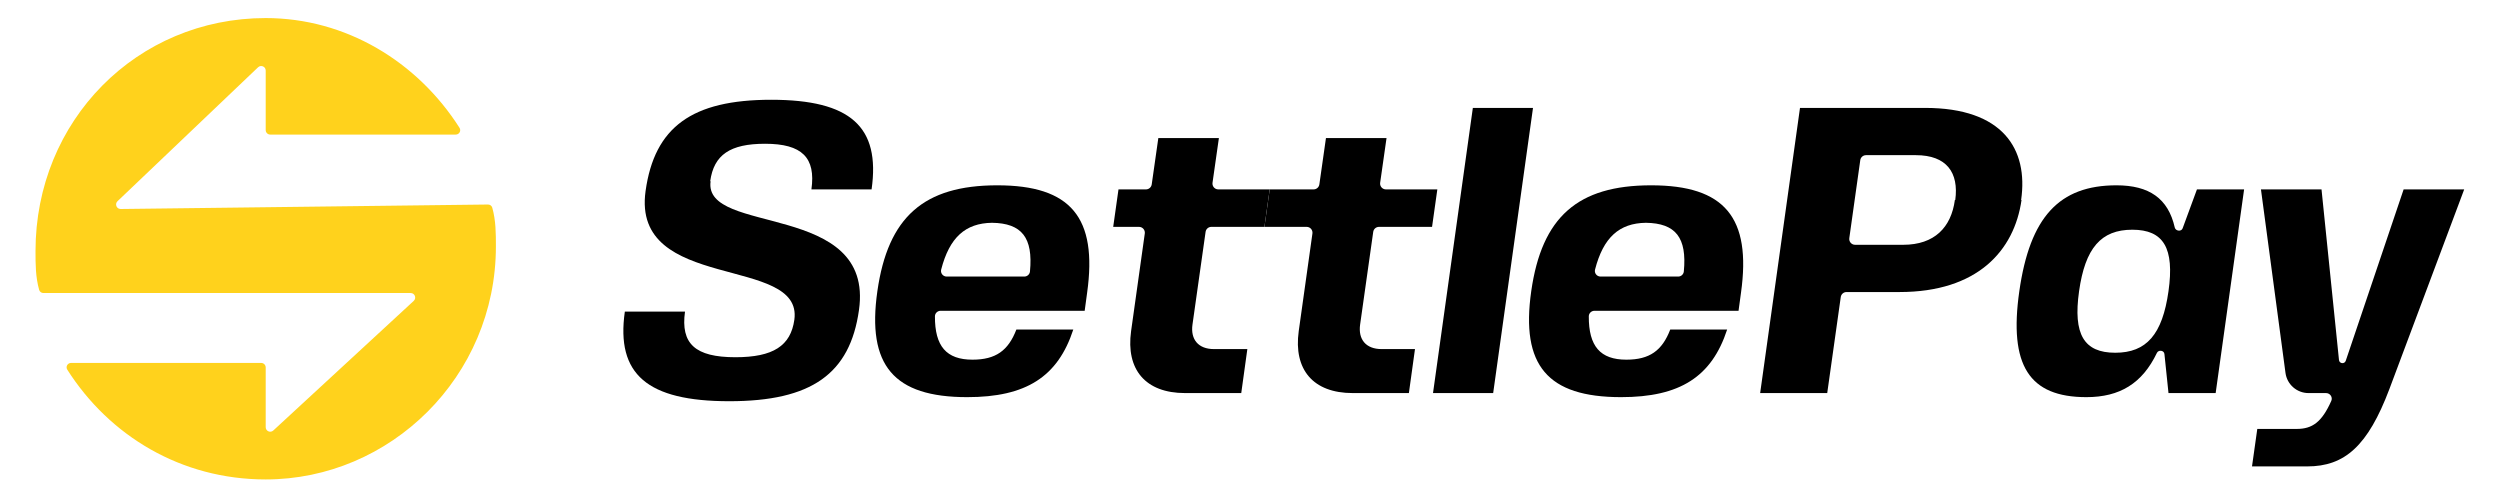
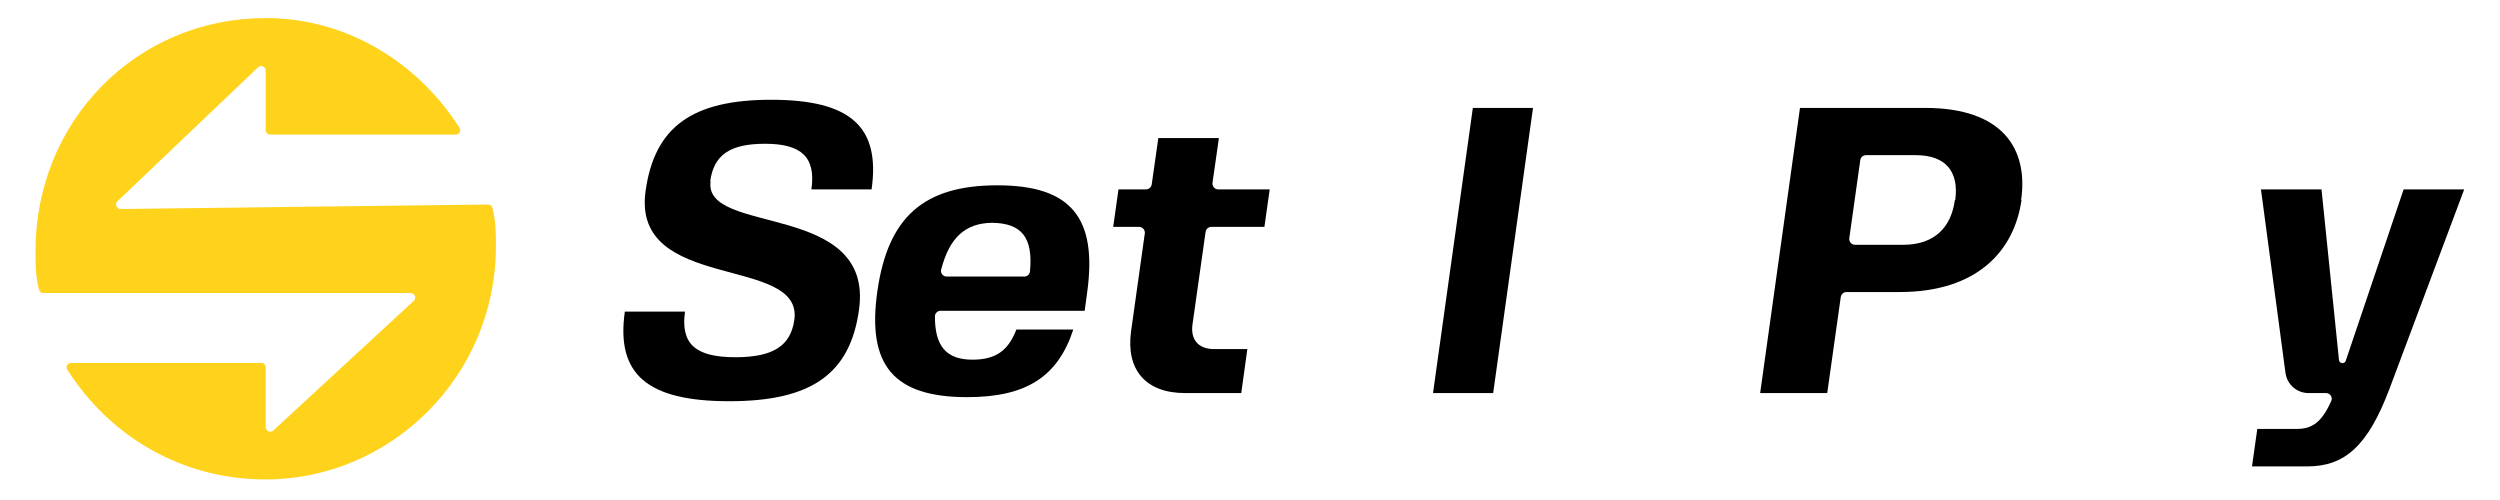
<svg xmlns="http://www.w3.org/2000/svg" width="1000" height="200" viewBox="0 0 1000 200" fill="none">
  <g clip-path="url(#clip0_801_2902)">
    <path d="M48.27 83.6C46.629 83.62 45.814 81.613 47.004 80.48L103.233 26.909C104.383 25.814 106.282 26.63 106.282 28.22V52.021C106.282 53.02 107.09 53.83 108.088 53.83H182.296C183.696 53.83 184.558 52.306 183.805 51.123C166.968 24.671 138.348 7.227 106.282 7.227C54.719 7.227 14.205 48.238 14.205 100.434C14.205 105.609 14.205 110.785 15.665 115.96C15.877 116.711 16.573 117.211 17.352 117.211H164.269C165.914 117.211 166.702 119.235 165.492 120.351L109.311 172.204C108.154 173.272 106.282 172.45 106.282 170.874V146.983C106.282 145.983 105.474 145.173 104.477 145.173H28.427C27.027 145.173 26.165 146.698 26.918 147.88C43.757 174.332 72.434 191.777 106.282 191.777C156.004 191.777 198.359 150.766 198.359 98.57C198.359 93.4 198.359 88.229 196.904 83.059C196.691 82.3 195.983 81.799 195.196 81.808L48.27 83.6Z" fill="#FFD21C" />
    <path d="M284.082 72.496H284.244C281.155 94.331 349.772 80.317 343.593 123.988C340.016 149.57 324.569 160.488 291.724 160.488C258.879 160.488 246.359 149.733 249.936 124.639H274.001C272.212 137.512 278.066 142.89 294.163 142.89C309.285 142.89 316.276 138.327 317.74 127.898C321.317 101.826 252.538 117.144 258.229 76.406C261.806 50.824 276.765 39.906 308.472 39.906C340.178 39.906 352.211 50.661 348.634 75.755H324.569C326.357 63.045 320.829 57.505 306.033 57.505C292.049 57.505 285.546 61.904 284.082 72.496Z" fill="black" />
    <path d="M376.247 124.313C375.008 124.313 373.979 125.292 373.973 126.534C373.918 138.5 378.56 143.867 388.992 143.867C398.261 143.867 403.301 140.282 406.553 131.809H429.317C423.14 150.711 410.455 158.858 386.879 158.858C357.448 158.858 346.717 146.148 350.944 116.492C355.172 86.835 369.481 74.125 398.911 74.125C428.342 74.125 439.074 86.998 434.843 117.144L433.872 124.313H376.247ZM396.797 89.117C386.156 89.269 379.779 94.976 376.469 107.834C376.101 109.265 377.206 110.626 378.68 110.626H409.717C410.883 110.626 411.876 109.752 411.987 108.588C413.281 95.056 408.734 89.272 396.797 89.117Z" fill="black" />
    <path d="M476.988 129.857C476.174 135.723 479.263 139.634 485.606 139.634H498.938L496.501 157.232H474.061C458.127 157.232 450.321 147.781 452.435 132.464L457.916 93.401C458.114 92 457.029 90.749 455.617 90.749H445.281L447.395 75.758H458.39C459.543 75.758 460.523 74.906 460.689 73.759L463.329 55.227H487.558L485.007 73.101C484.809 74.503 485.894 75.758 487.307 75.758H507.88L505.767 90.749H484.534C483.376 90.749 482.396 91.602 482.234 92.75L476.988 129.857Z" fill="black" />
-     <path d="M544.042 129.857C543.229 135.723 546.317 139.634 552.661 139.634H565.992L563.555 157.232H541.115C525.181 157.232 517.376 147.781 519.489 132.464L524.971 93.401C525.169 92 524.084 90.749 522.671 90.749H505.77L507.883 75.758H525.444C526.598 75.758 527.578 74.906 527.744 73.759L530.383 55.227H554.612L552.062 73.101C551.864 74.503 552.949 75.758 554.361 75.758H574.935L572.822 90.749H551.588C550.431 90.749 549.451 91.602 549.289 92.75L544.042 129.857Z" fill="black" />
    <path d="M573.205 157.228L589.139 43.164H613.202L597.268 157.228H573.205Z" fill="black" />
-     <path d="M637.793 124.313C636.554 124.313 635.526 125.292 635.518 126.534C635.465 138.5 640.105 143.867 650.537 143.867C659.808 143.867 664.848 140.282 668.099 131.809H690.862C684.685 150.711 672.001 158.858 648.424 158.858C618.993 158.858 608.265 146.148 612.491 116.492C616.717 86.835 631.028 74.125 660.455 74.125C689.887 74.125 700.619 86.998 696.392 117.144L695.417 124.313H637.793ZM658.342 89.117C647.703 89.269 641.323 94.976 638.016 107.834C637.647 109.265 638.752 110.626 640.226 110.626H671.264C672.43 110.626 673.422 109.752 673.531 108.588C674.827 95.056 670.281 89.272 658.342 89.117Z" fill="black" />
    <path d="M808.452 79.99H808.614C805.687 100.359 790.891 116.816 759.836 116.816H738.603C737.445 116.816 736.465 117.67 736.303 118.819L730.891 157.228H704.062L719.997 43.164H770.078C801.137 43.164 811.379 59.622 808.452 79.99ZM781.948 79.99H782.11C783.575 69.073 778.697 62.066 766.338 62.066H746.408C745.25 62.066 744.266 62.92 744.108 64.069L739.72 95.262C739.522 96.663 740.611 97.915 742.019 97.915H761.298C773.819 97.915 780.487 90.908 781.948 79.99Z" fill="black" />
-     <path d="M865.769 141.594C865.616 140.111 863.409 139.816 862.762 141.16C856.904 153.393 847.9 158.858 834.553 158.858C811.627 158.858 803.498 146.148 807.725 116.492C811.951 86.835 823.659 74.125 846.585 74.125C859.665 74.125 867.267 79.375 869.903 90.996C870.235 92.463 872.534 92.743 873.052 91.332L878.781 75.755H897.642L886.262 157.229H867.397L865.769 141.594ZM846.099 141.097C858.62 141.097 864.96 133.764 867.397 116.492C869.838 99.219 865.446 91.887 852.928 91.887C840.407 91.887 834.067 99.219 831.626 116.492C829.189 133.764 833.577 141.097 846.099 141.097Z" fill="black" />
    <path d="M918.688 171.571C924.959 171.571 928.744 168.819 932.509 160.376C933.173 158.882 932.052 157.232 930.416 157.232H923.404C918.749 157.232 914.814 153.78 914.194 149.157L904.381 75.758H928.607L935.594 144.004C935.748 145.497 937.82 145.73 938.302 144.309L961.451 75.758H985.68L955.763 155.602C947.144 178.415 937.877 186.562 922.915 186.562H900.803L902.916 171.571H918.688Z" fill="black" />
  </g>
  <defs>
    <clipPath id="clip0_801_2902">
      <rect width="972" height="185" fill="white" transform="translate(14 7)" />
    </clipPath>
  </defs>
</svg>